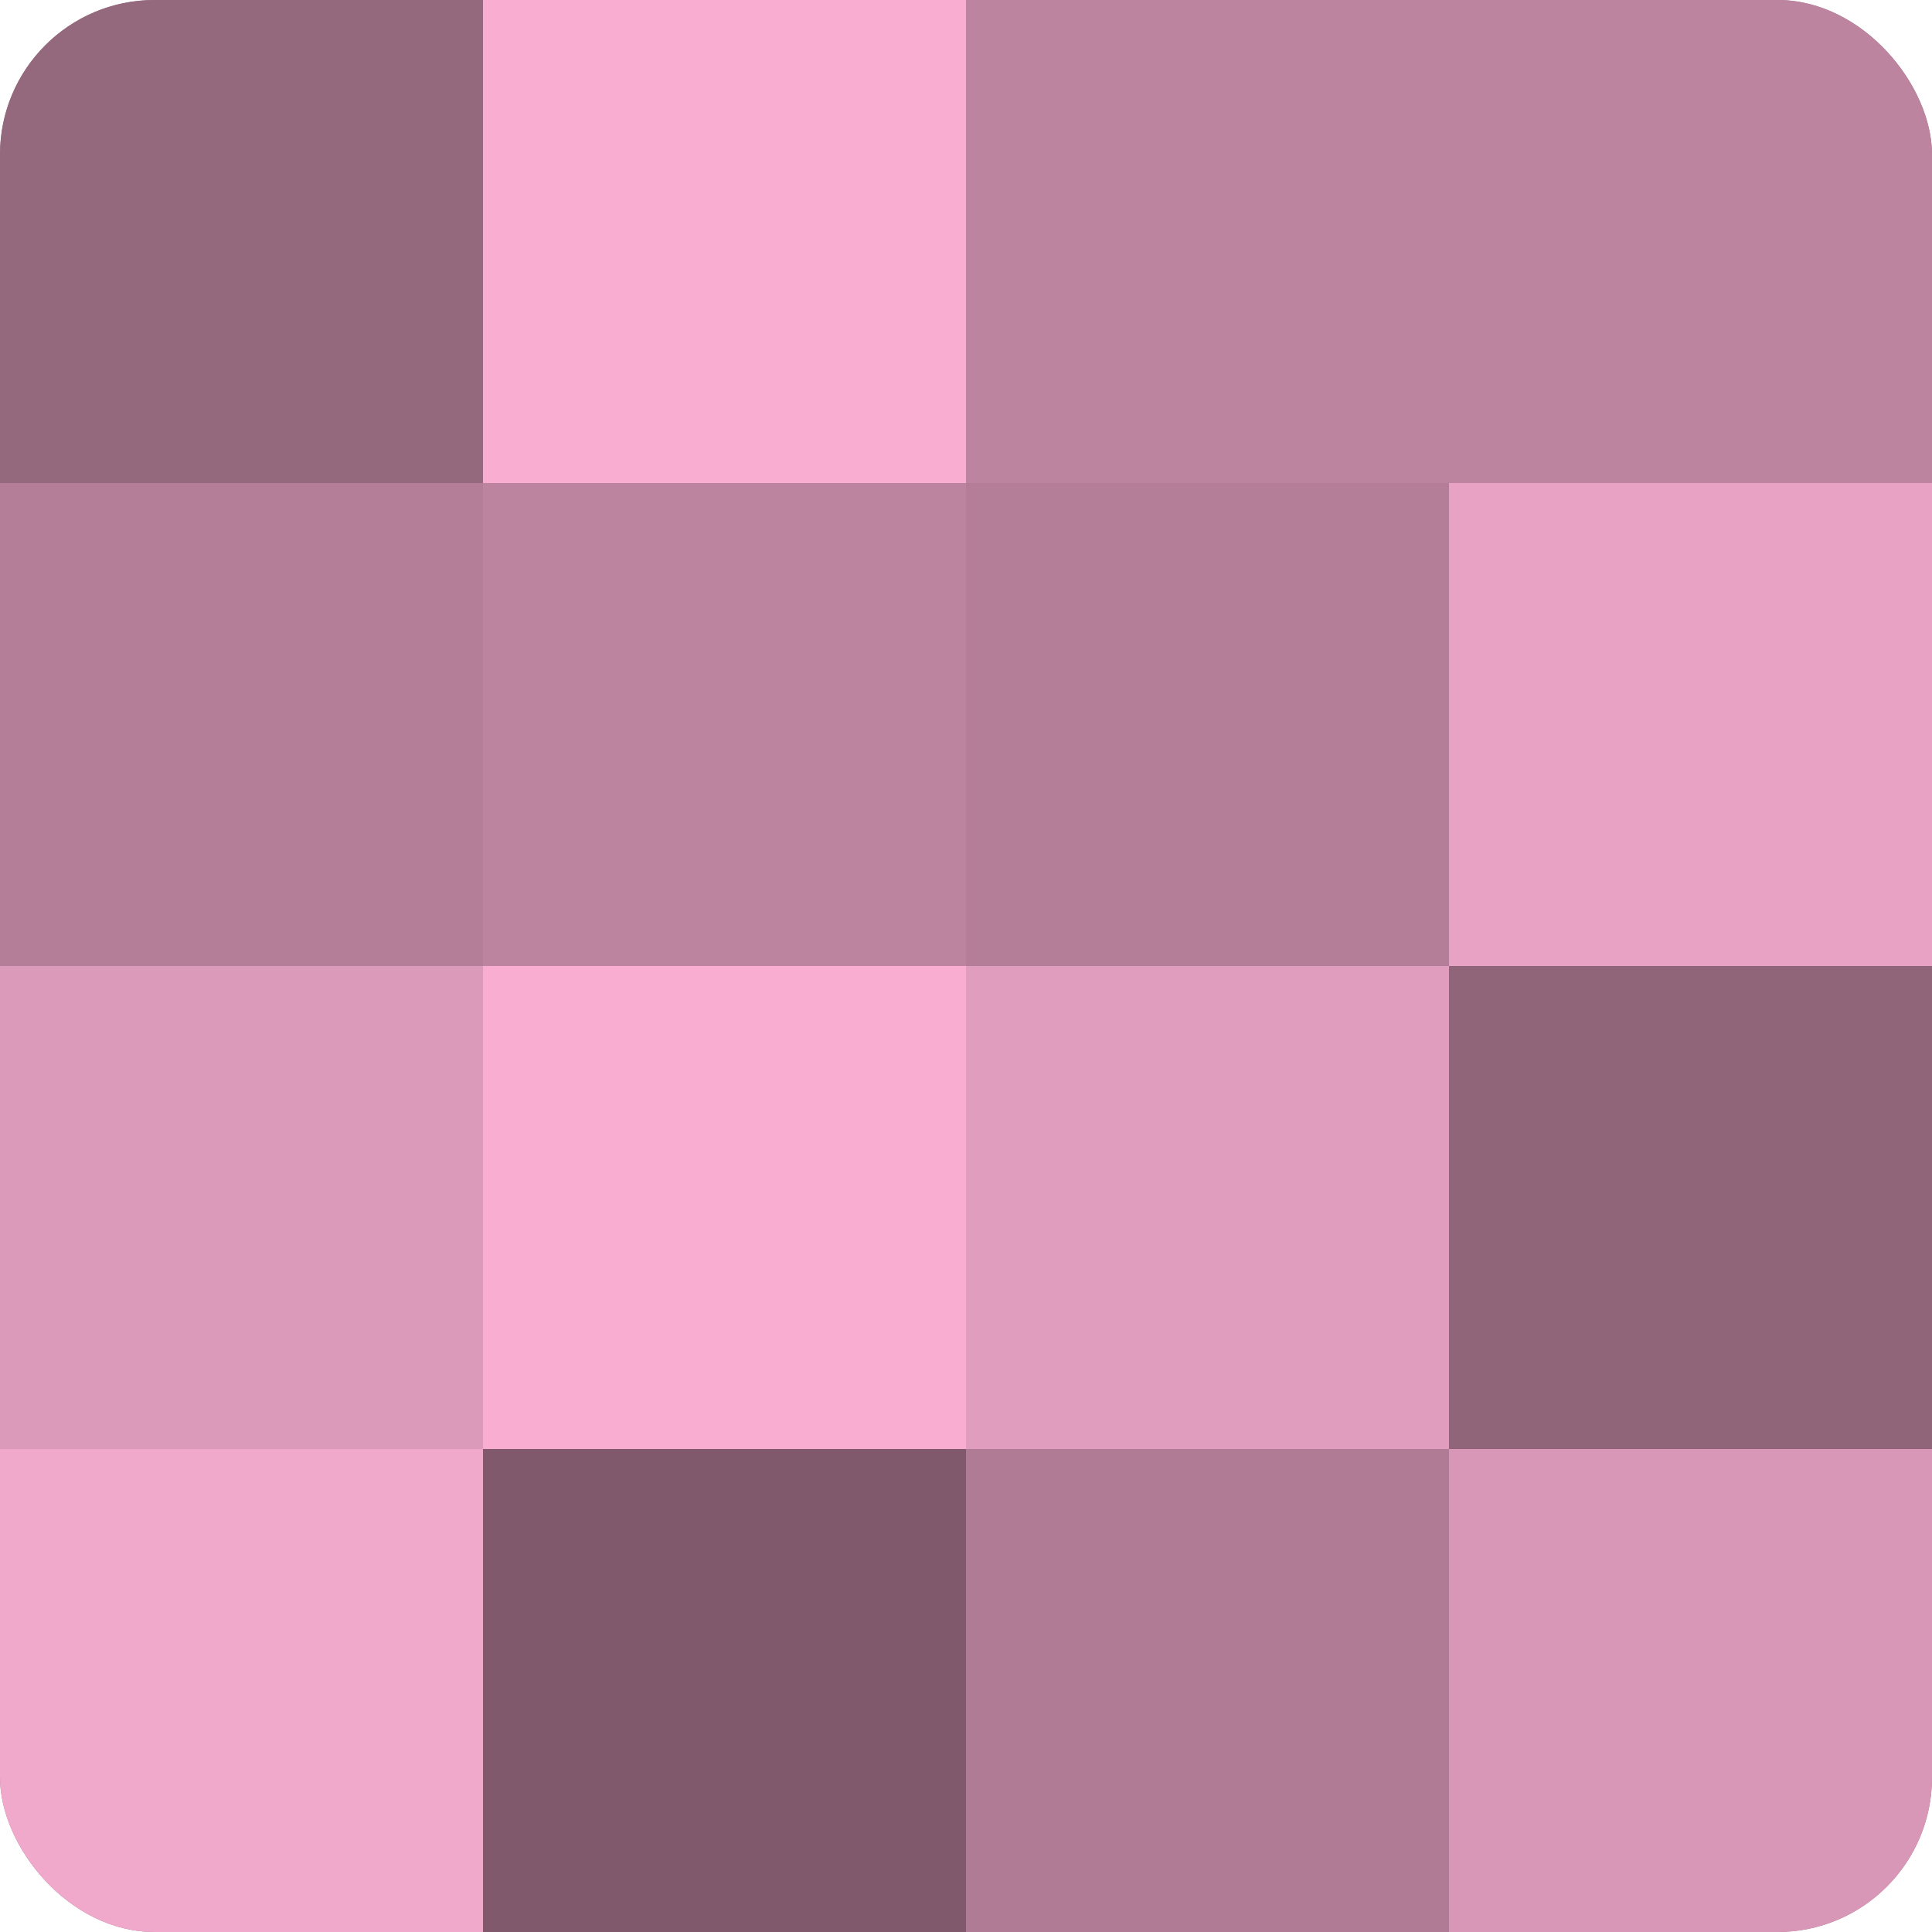
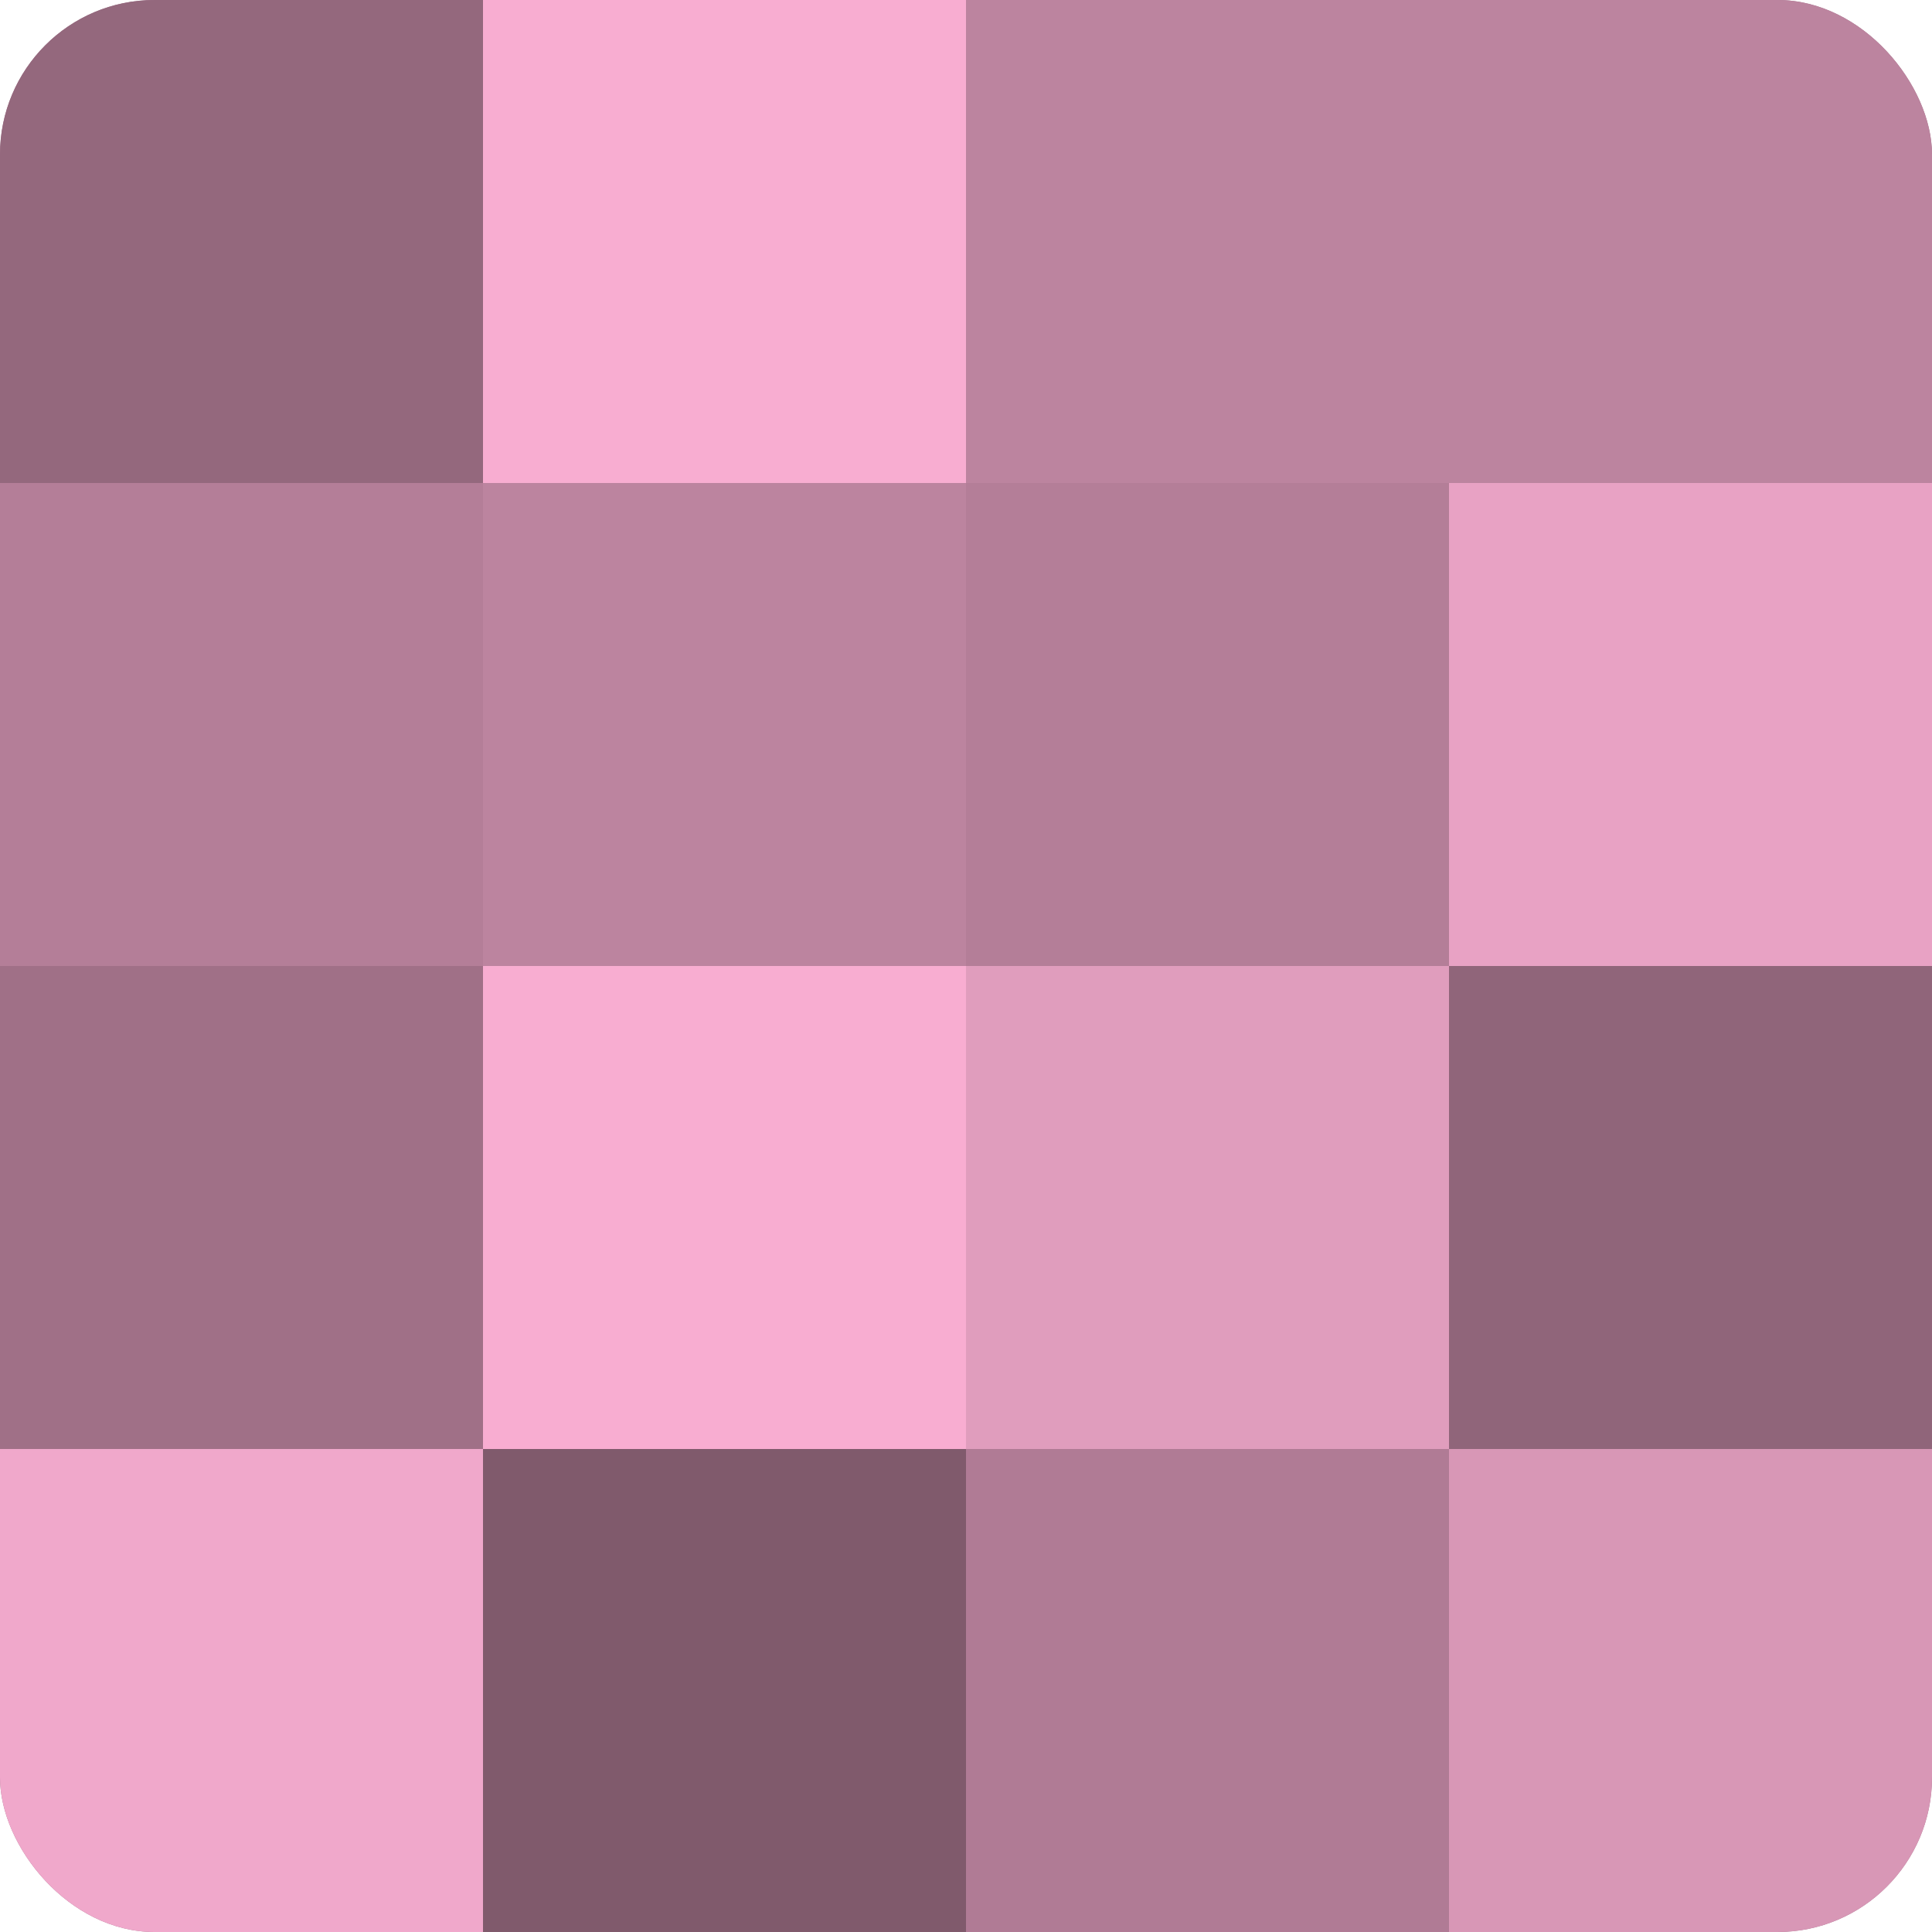
<svg xmlns="http://www.w3.org/2000/svg" width="80" height="80" viewBox="0 0 100 100" preserveAspectRatio="xMidYMid meet">
  <defs>
    <clipPath id="c" width="100" height="100">
      <rect width="100" height="100" rx="8" ry="8" />
    </clipPath>
  </defs>
  <g clip-path="url(#c)">
    <rect width="100" height="100" fill="#a07087" />
    <rect width="25" height="25" fill="#94687d" />
    <rect y="25" width="25" height="25" fill="#b47e98" />
-     <rect y="50" width="25" height="25" fill="#dc9aba" />
    <rect y="75" width="25" height="25" fill="#f0a8cb" />
    <rect x="25" width="25" height="25" fill="#f8add1" />
    <rect x="25" y="25" width="25" height="25" fill="#bc849f" />
    <rect x="25" y="50" width="25" height="25" fill="#f8add1" />
    <rect x="25" y="75" width="25" height="25" fill="#805a6c" />
    <rect x="50" width="25" height="25" fill="#bc849f" />
    <rect x="50" y="25" width="25" height="25" fill="#b47e98" />
    <rect x="50" y="50" width="25" height="25" fill="#e09dbd" />
    <rect x="50" y="75" width="25" height="25" fill="#b07b95" />
    <rect x="75" width="25" height="25" fill="#bc849f" />
    <rect x="75" y="25" width="25" height="25" fill="#e8a2c4" />
    <rect x="75" y="50" width="25" height="25" fill="#90657a" />
    <rect x="75" y="75" width="25" height="25" fill="#d897b6" />
  </g>
</svg>